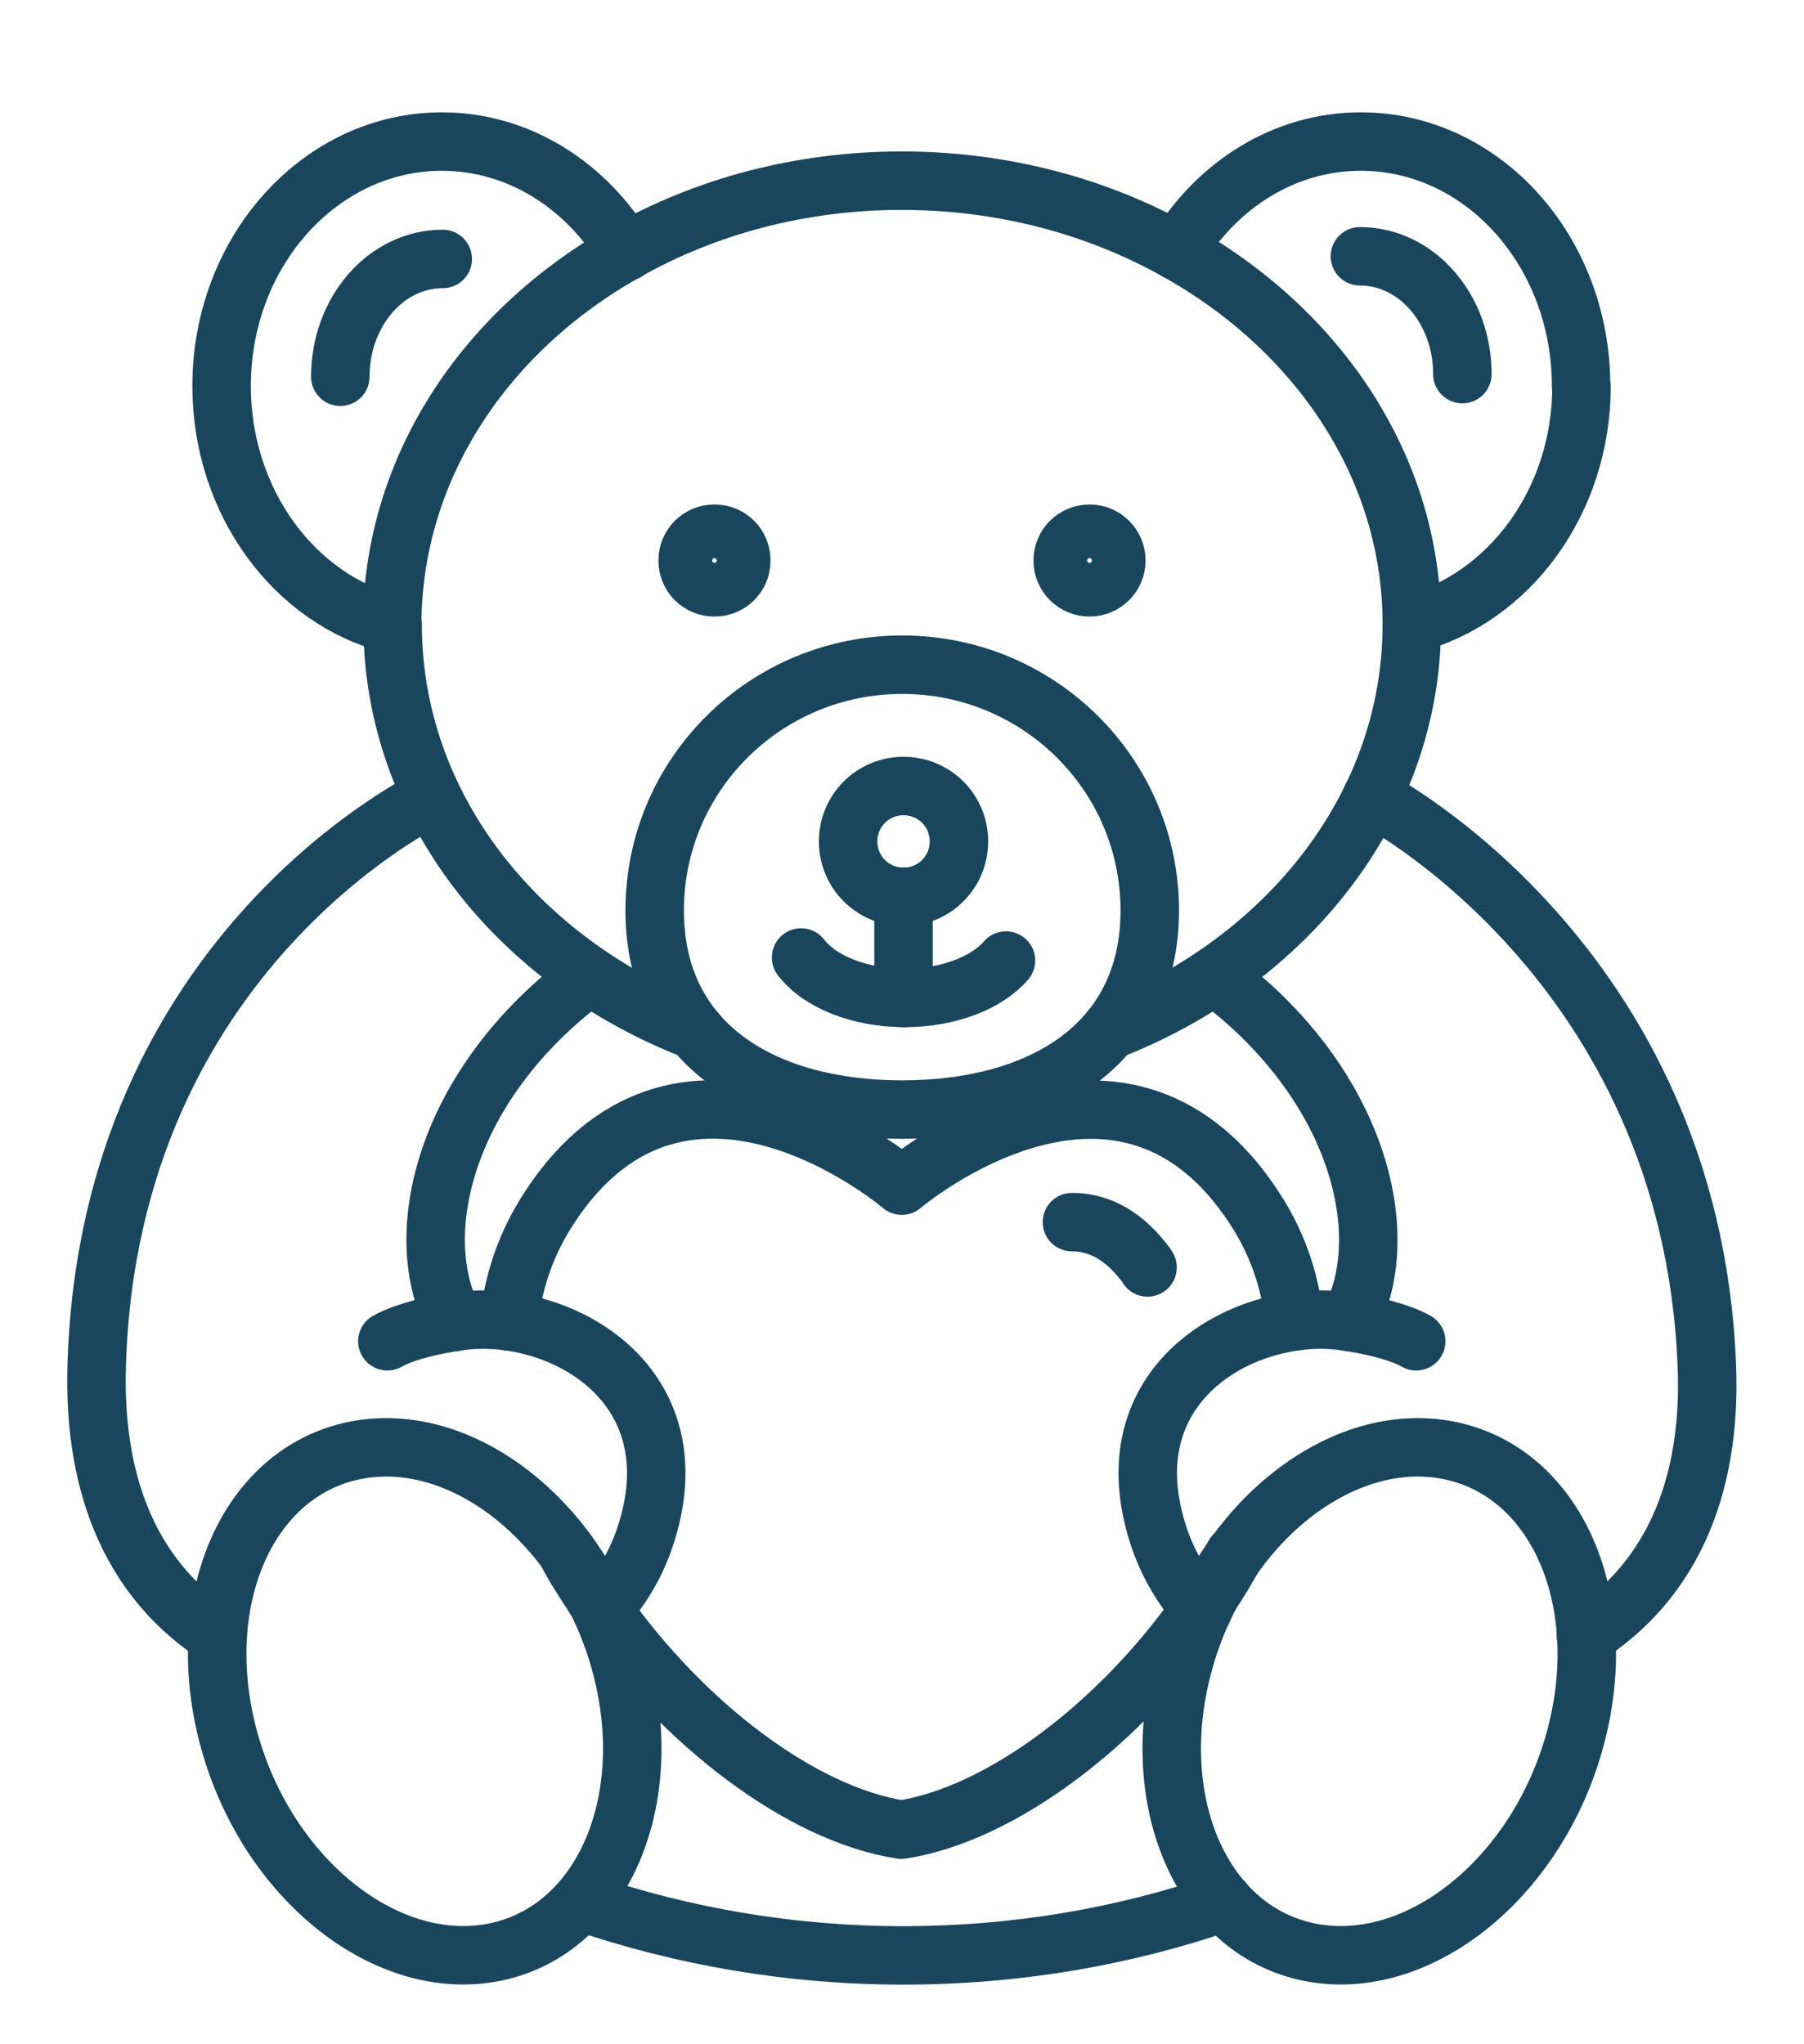
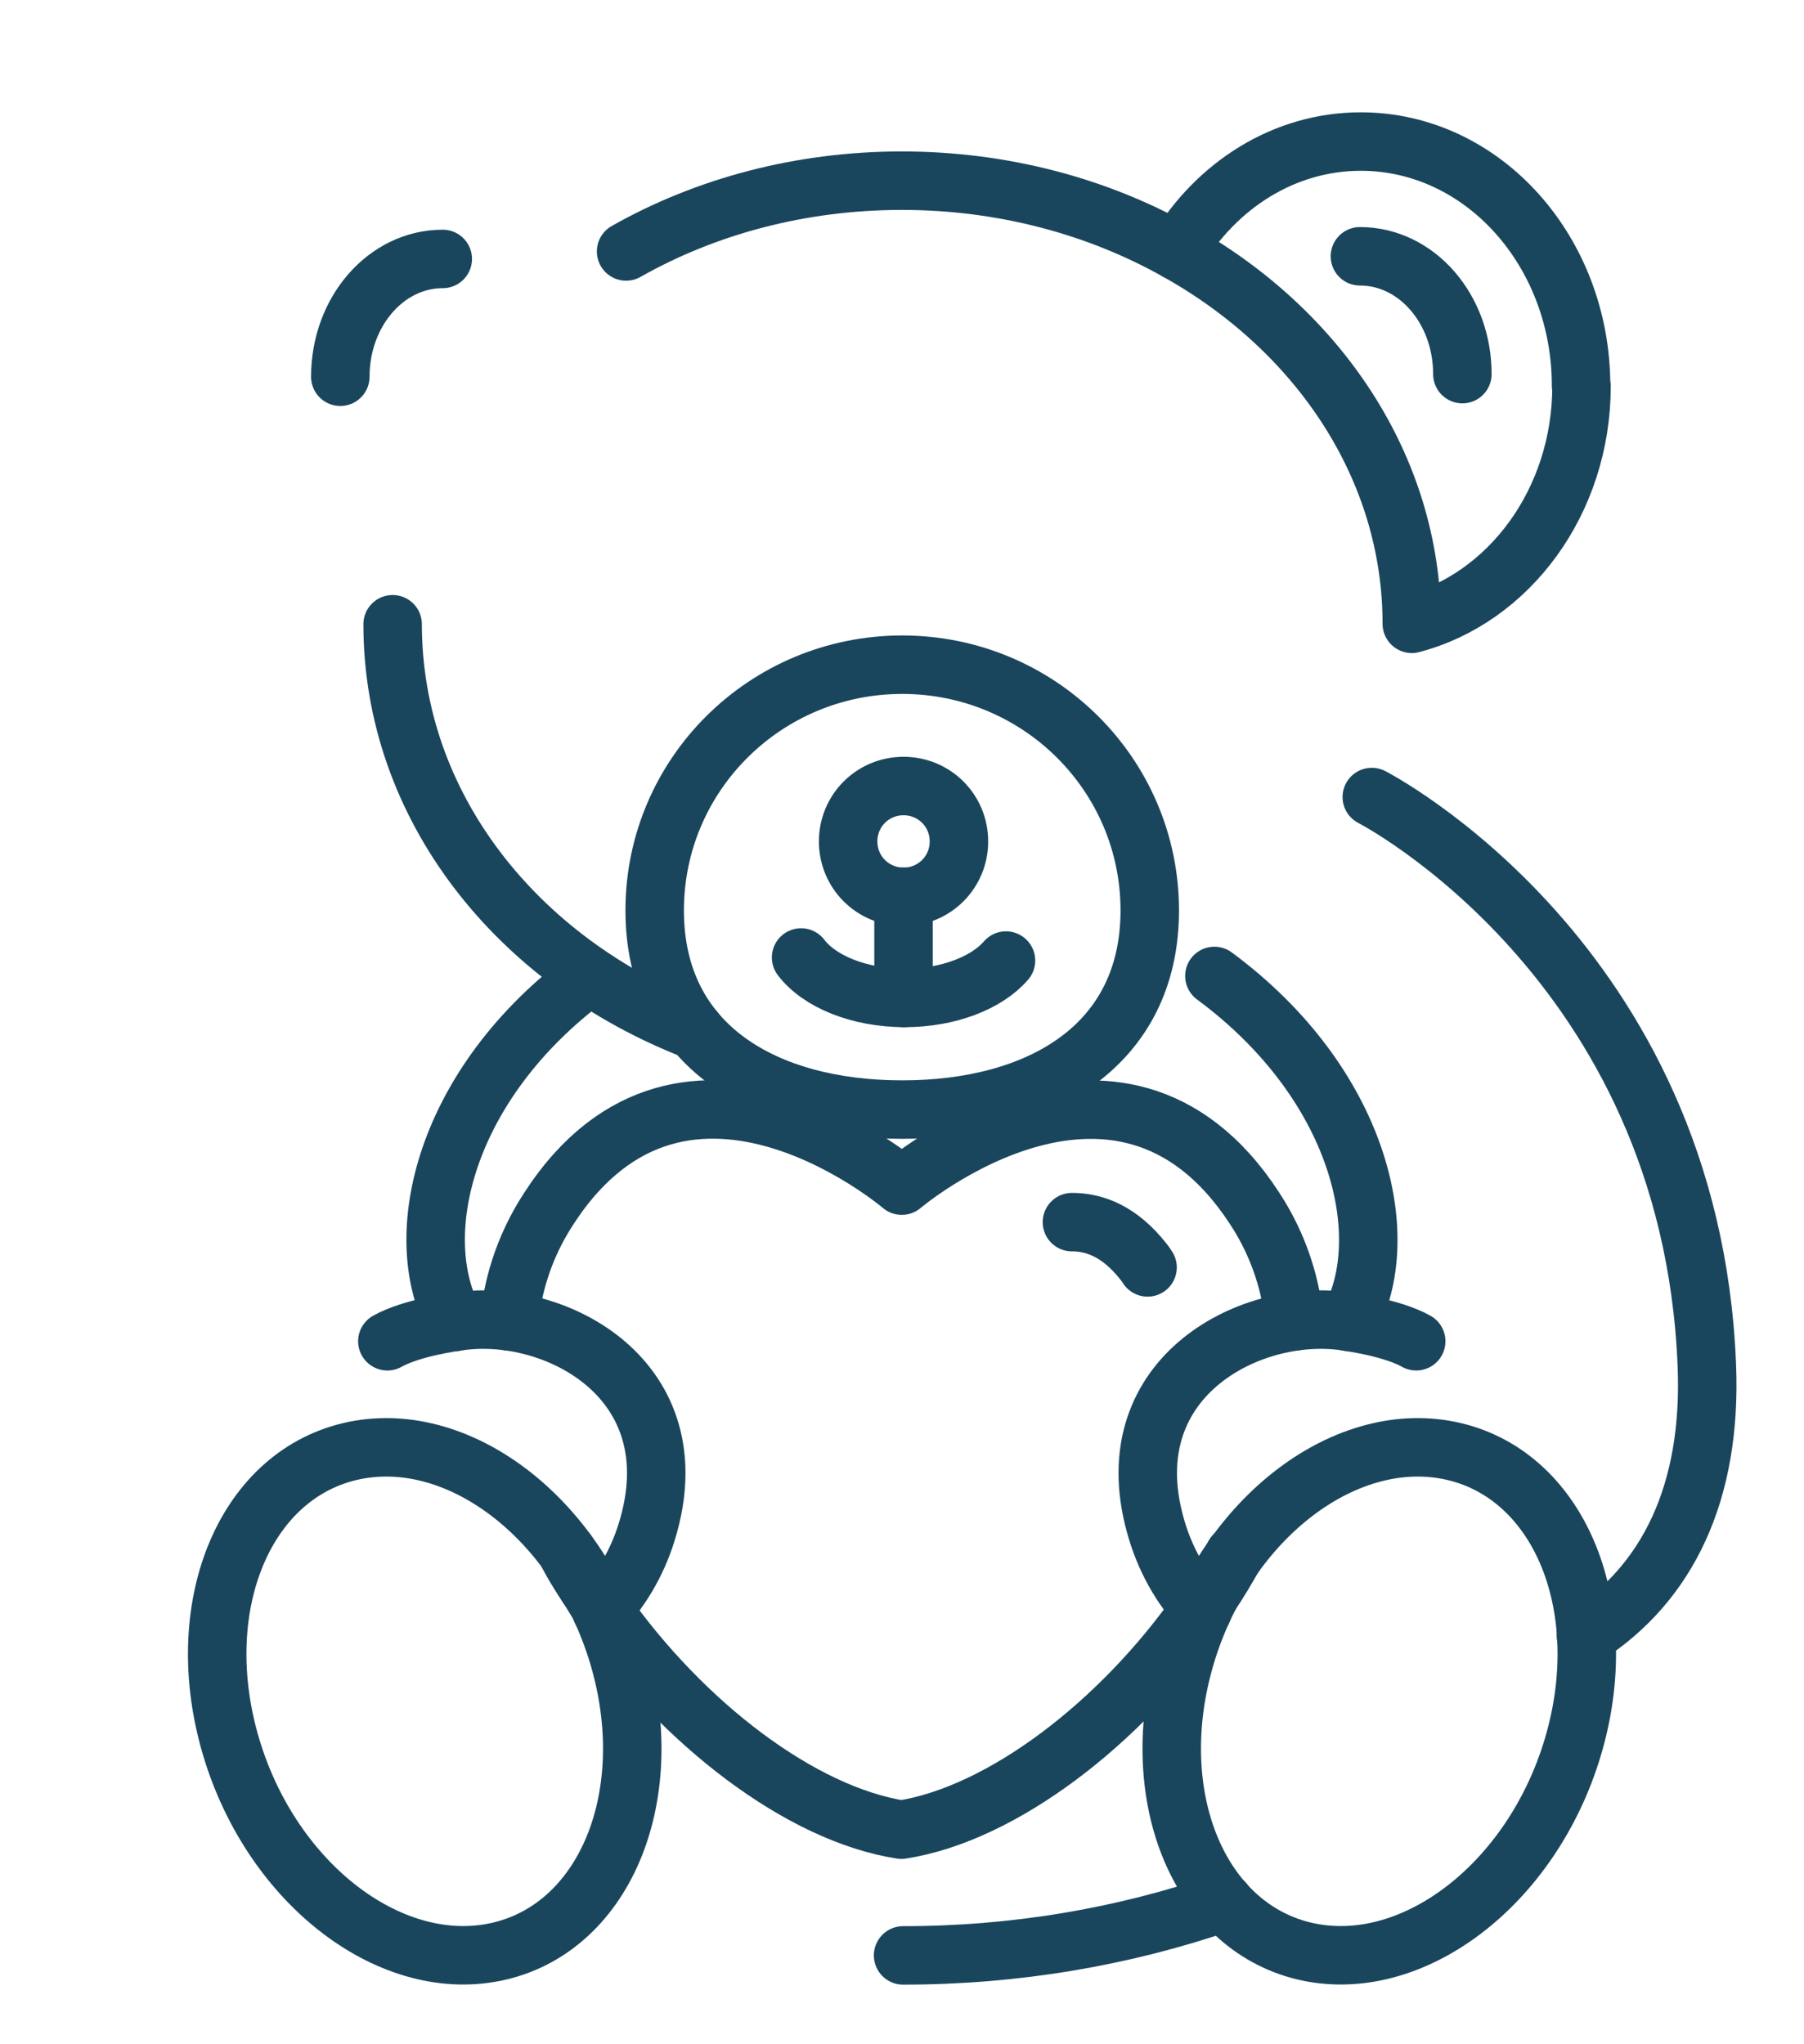
<svg xmlns="http://www.w3.org/2000/svg" id="Layer_1" version="1.1" viewBox="0 0 41.03 46.5">
  <defs>
    <style>
      .st0 {
        fill: none;
        stroke: #1a465d;
        stroke-linecap: round;
        stroke-linejoin: round;
        stroke-width: 1.33px;
      }
    </style>
  </defs>
  <g>
    <path class="st0" d="M14.24,5.72c1.8-1.02,3.96-1.61,6.27-1.61s4.46.59,6.26,1.6" />
    <path class="st0" d="M8.93,14.2h0c0,4.13,2.82,7.67,6.87,9.24" />
-     <path class="st0" d="M32.11,14.19v.02c0,4.11-2.82,7.65-6.87,9.23" />
    <g>
      <path class="st0" d="M35.97,8.78c0,2.63-1.65,4.83-3.86,5.41,0-3.56-2.13-6.69-5.34-8.48.9-1.5,2.44-2.49,4.18-2.49,2.77,0,5.01,2.49,5.01,5.56Z" />
      <path class="st0" d="M30.93,5.83c1.29,0,2.33,1.2,2.33,2.68" />
    </g>
    <g>
      <path class="st0" d="M10.07,5.89c-1.29,0-2.33,1.2-2.33,2.68" />
-       <path class="st0" d="M14.24,5.72c-3.2,1.79-5.31,4.92-5.32,8.48-2.22-.56-3.88-2.78-3.88-5.42,0-3.07,2.25-5.56,5.01-5.56,1.75,0,3.29,1,4.19,2.51Z" />
    </g>
    <path class="st0" d="M26.15,20.71c0,3.09-2.52,4.53-5.63,4.53s-5.63-1.44-5.63-4.53,2.52-5.59,5.63-5.59,5.63,2.5,5.63,5.59Z" />
    <g>
-       <circle class="st0" cx="24.78" cy="12.75" r=".61" />
-       <path class="st0" d="M16.86,12.75c0,.34-.27.61-.61.61s-.61-.27-.61-.61.27-.61.61-.61.61.27.61.61Z" />
-     </g>
+       </g>
    <g>
      <path class="st0" d="M21.81,19.14c0,.7-.56,1.26-1.26,1.26s-1.26-.56-1.26-1.26.56-1.26,1.26-1.26,1.26.56,1.26,1.26Z" />
      <path class="st0" d="M22.88,21.85c-.43.5-1.3.85-2.3.85-1.05,0-1.95-.38-2.36-.92" />
      <line class="st0" x1="20.55" y1="22.7" x2="20.55" y2="20.4" />
    </g>
  </g>
  <g>
    <path class="st0" d="M11.58,30.06c.08-.82.33-1.61.76-2.34,3.06-5.11,8.17-.75,8.17-.75,0,0,5.11-4.35,8.17.75.43.73.68,1.52.76,2.34" />
    <path class="st0" d="M24.38,27.8c.53,0,1.09.22,1.62.89.04.05.07.09.1.14" />
    <path class="st0" d="M12.9,35.31h0s0,.01,0,.01c.17.33.38.65.59.97,0,0,0,.01.01.02.06.1.13.2.2.29,1.84,2.62,4.53,4.67,6.8,5.02,2.27-.35,4.97-2.4,6.8-5.02.07-.09.13-.19.19-.28,0,0,.01,0,.01-.01.21-.3.39-.61.57-.93,0,0,0,0,0-.01" />
  </g>
  <g>
    <g>
      <path class="st0" d="M13.41,22.2c-3.31,2.44-4.13,5.93-3.06,7.87,2.14-.37,5.34,1.2,4.41,4.6-.21.78-.59,1.44-1.08,1.97" />
-       <path class="st0" d="M4.95,37.21c-1.85-1.2-2.84-3.25-2.75-6.16.28-9.45,7.62-12.92,7.62-12.92" />
      <path class="st0" d="M10.35,30.07s-.99.13-1.54.44" />
    </g>
    <g>
      <path class="st0" d="M27.62,22.2c3.3,2.44,4.13,5.93,3.06,7.87-2.14-.37-5.34,1.2-4.41,4.6.21.78.59,1.44,1.08,1.97" />
      <path class="st0" d="M31.2,18.13s7.25,3.72,7.62,12.92c.12,2.91-.9,4.97-2.75,6.16" />
      <path class="st0" d="M30.67,30.07s.99.13,1.54.44" />
    </g>
    <path class="st0" d="M35.77,39.75c-.94,3.14-3.68,5.21-6.11,4.63-2.43-.58-3.63-3.59-2.69-6.73s3.68-5.21,6.11-4.63c2.43.58,3.63,3.59,2.69,6.73Z" />
    <path class="st0" d="M5.26,39.75c.94,3.14,3.68,5.21,6.11,4.63,2.43-.58,3.63-3.59,2.69-6.73-.94-3.14-3.68-5.21-6.11-4.63-2.43.58-3.63,3.59-2.69,6.73Z" />
-     <path class="st0" d="M27.84,43.27c-2.29.79-4.75,1.21-7.3,1.21s-5.03-.43-7.33-1.22" />
+     <path class="st0" d="M27.84,43.27c-2.29.79-4.75,1.21-7.3,1.21" />
  </g>
</svg>